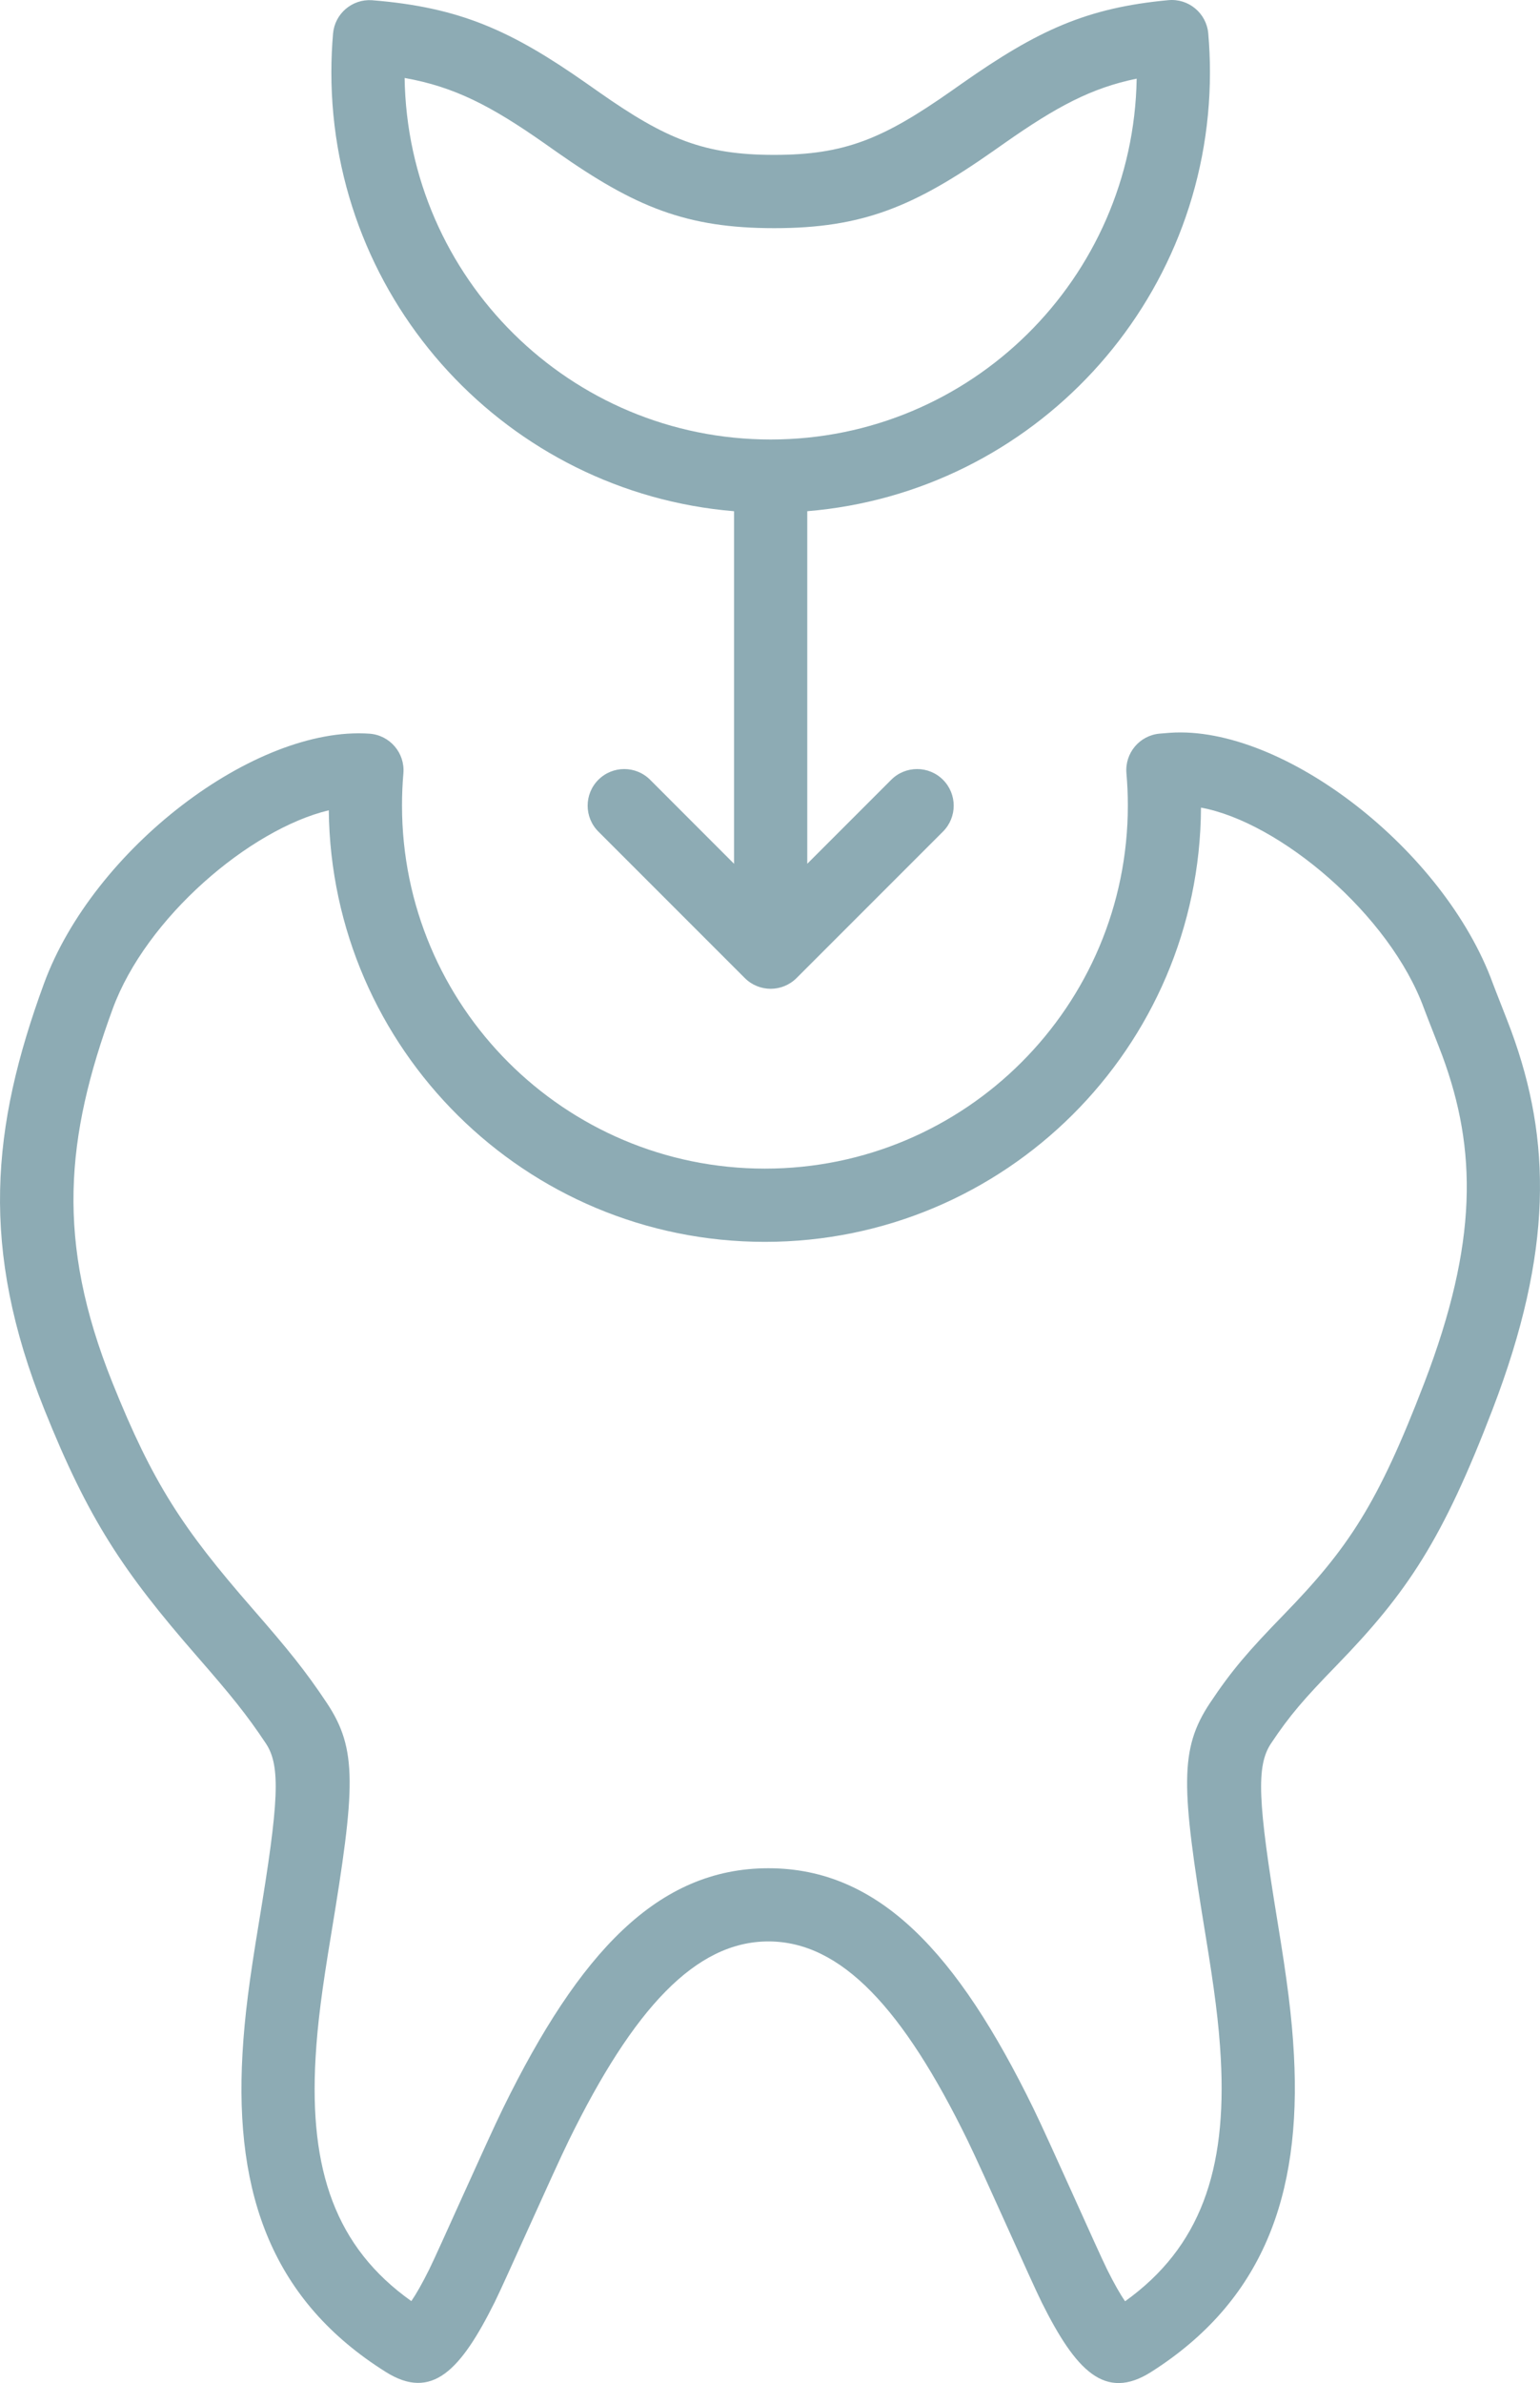
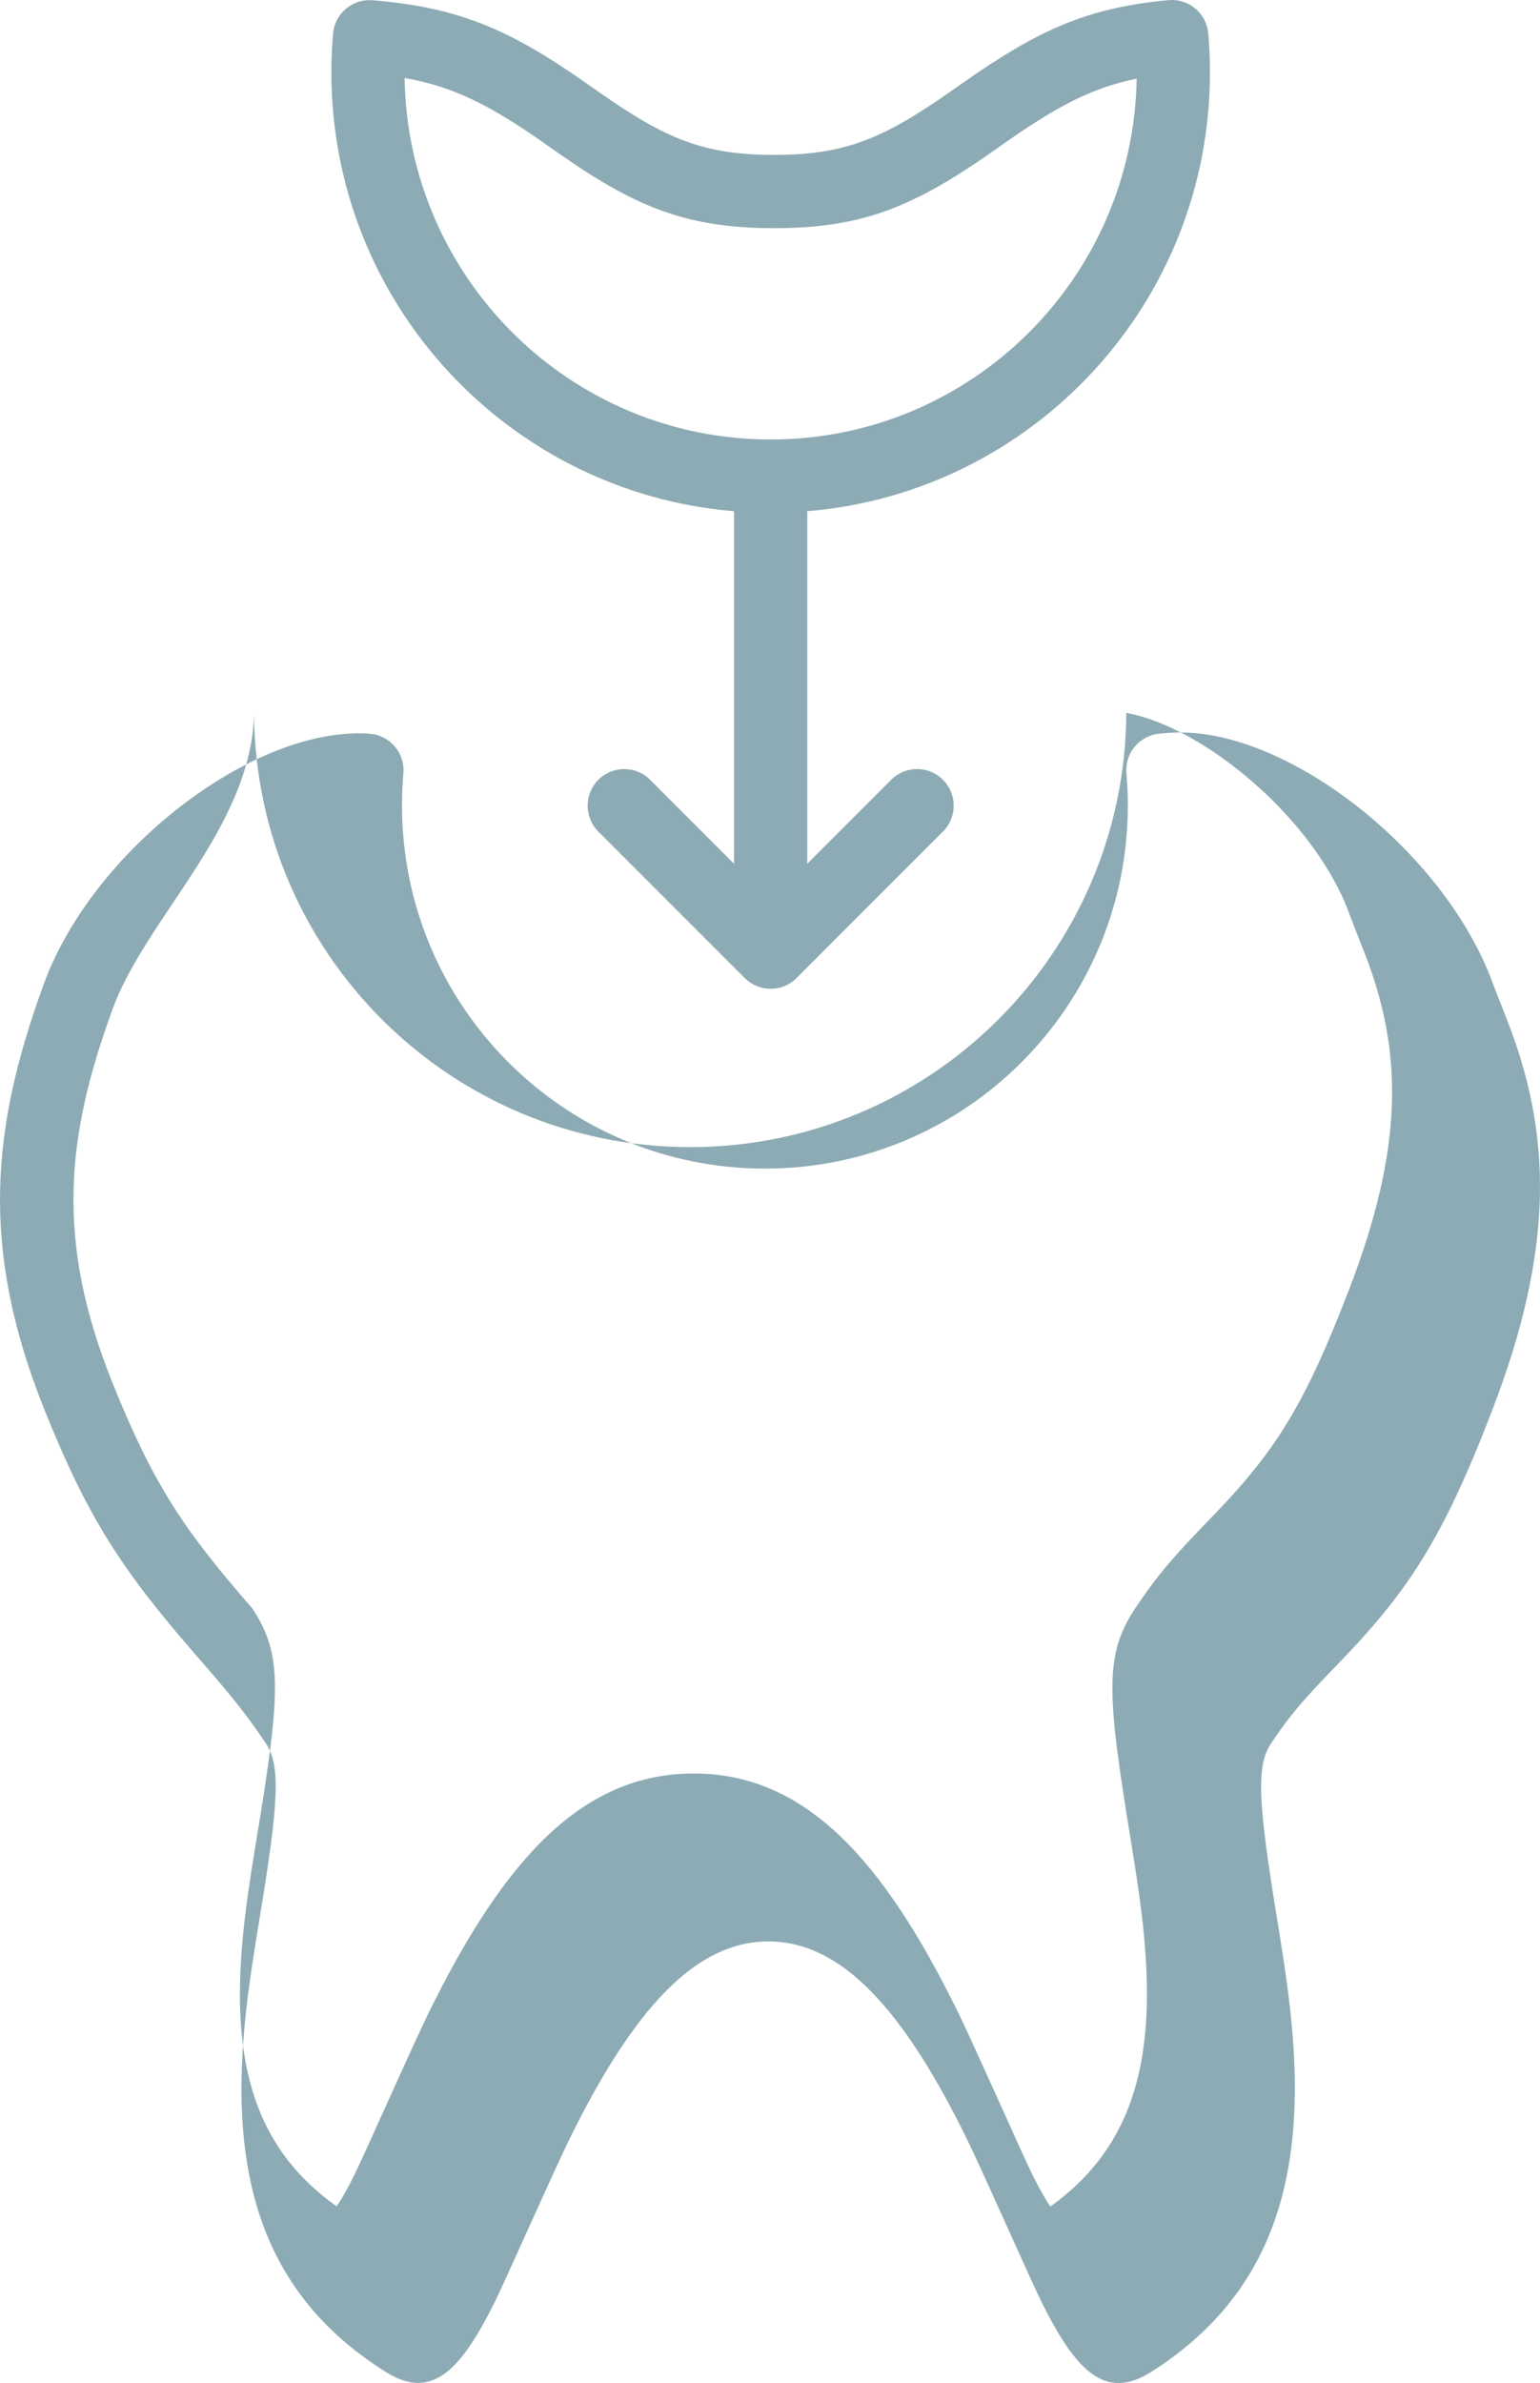
<svg xmlns="http://www.w3.org/2000/svg" version="1.1" id="Layer_1" x="0px" y="0px" width="395.645px" height="612px" viewBox="0 0 395.645 612" enable-background="new 0 0 395.645 612" xml:space="preserve">
-   <path fill="#8DABB4" d="M103.634,198.623c-0.238,2.723-0.354,5.465-0.354,8.219c0,51.513,41.745,93.275,93.238,93.275  c51.494,0,93.238-41.757,93.238-93.275c0-2.766-0.122-5.52-0.361-8.25c-0.452-5.159,3.348-9.707,8.501-10.184  c0.899-0.086,1.806-0.153,2.717-0.22c29.04-1.989,70.448,30.073,82.938,64.418c0.515,1.42,3.709,9.432,4.688,12.1  c10.36,28.141,10.783,56.652-4.749,97.162c-12.863,33.556-21.867,47.063-40.166,65.894c-8.354,8.6-11.988,12.785-16.773,19.964  c-3.874,5.813-3.373,15.043,1.693,45.985c2.442,14.896,3.643,24.045,4.182,33.996c1.964,36.329-8.121,63.275-36.646,81.421  c-11.896,7.564-19.389-0.3-28.134-17.821c-2.595-5.195-15.146-33.61-19.064-41.629c-16.548-33.843-32.483-51.096-51.162-51.096  c-18.709,0-34.7,17.265-51.272,51.084c-3.984,8.121-16.524,36.476-19.046,41.536c-8.751,17.559-16.12,25.397-27.986,17.95  c-28.819-18.086-38.917-45.142-36.818-81.732c0.563-9.854,1.775-18.936,4.218-33.679c5.129-30.985,5.643-40.222,1.78-46.017  c-4.896-7.351-8.795-12.167-17.718-22.404c-18.983-21.781-27.84-35.063-39.174-63.318c-16.641-41.487-13.66-72.424-0.104-109.413  c12.656-34.523,54.107-66.218,83.618-64.168C100.164,188.794,104.093,193.384,103.634,198.623z M28.957,259.069  c-12.11,33.043-14.676,59.615-0.104,95.938c10.439,26.028,18.177,37.64,35.894,57.963c9.425,10.814,13.723,16.126,19.192,24.333  c7.938,11.909,7.393,21.628,1.126,59.523c-2.338,14.125-3.477,22.675-3.996,31.683c-1.646,28.766,5.098,48.611,24.608,62.442  c1.261-1.823,2.797-4.528,4.584-8.121c2.275-4.565,14.785-32.846,18.989-41.426c19.535-39.854,39.684-61.616,68.164-61.616  c28.458,0,48.558,21.757,68.062,61.641c4.144,8.477,16.653,36.8,18.997,41.487c1.787,3.574,3.315,6.267,4.577,8.078  c19.37-13.88,26.133-33.686,24.591-62.259c-0.49-9.088-1.622-17.705-3.96-31.972c-6.193-37.82-6.727-47.553,1.212-59.462  c5.581-8.372,9.841-13.286,18.936-22.644c16.604-17.081,24.187-28.465,36.097-59.519c13.843-36.106,13.487-59.938,4.657-83.923  c-0.863-2.338-4.076-10.403-4.72-12.173c-8.788-24.18-37.136-47.938-57.313-51.634c-0.301,61.641-50.351,111.519-112.045,111.519  c-61.465,0-111.372-49.505-112.039-110.833C64.16,212.974,37.544,235.649,28.957,259.069z M188.585,221.83v-90.54  C130.654,126.499,85.133,77.857,85.133,18.572c0-3.335,0.147-6.646,0.43-9.945c0.445-5.11,4.901-8.923,10.023-8.568  c22.503,1.812,35.655,7.717,55.129,21.371c1.665,1.169,1.665,1.169,3.3,2.313c17.093,11.983,26.866,16.035,44.89,16.035  c18.141,0,27.98-4.125,45.545-16.444c1.396-0.979,1.396-0.979,2.815-1.977c19.339-13.568,31.91-19.37,52.914-21.316  c5.188-0.483,9.785,3.354,10.238,8.55c0.287,3.305,0.435,6.634,0.435,9.976c0,59.291-45.521,107.932-103.452,112.718v90.539  l21.566-21.567c3.672-3.672,9.627-3.672,13.299,0c3.672,3.672,3.672,9.627,0,13.299l-37.619,37.62  c-3.673,3.673-9.627,3.673-13.299,0l-37.62-37.62c-3.672-3.672-3.672-9.627,0-13.299c3.673-3.672,9.627-3.672,13.299,0  L188.585,221.83z M197.991,112.869c51.396,0,93.171-41.34,94.034-92.669c-11.628,2.381-20.588,7.185-33.96,16.567  c-1.401,0.985-1.401,0.985-2.815,1.977c-20.439,14.333-33.609,19.853-56.347,19.853c-22.582,0-35.722-5.44-55.691-19.443  c-1.657-1.169-1.657-1.169-3.299-2.319c-13.795-9.676-23.188-14.541-35.961-16.812C104.73,71.437,146.541,112.869,197.991,112.869z" />
+   <path fill="#8DABB4" d="M103.634,198.623c-0.238,2.723-0.354,5.465-0.354,8.219c0,51.513,41.745,93.275,93.238,93.275  c51.494,0,93.238-41.757,93.238-93.275c0-2.766-0.122-5.52-0.361-8.25c-0.452-5.159,3.348-9.707,8.501-10.184  c0.899-0.086,1.806-0.153,2.717-0.22c29.04-1.989,70.448,30.073,82.938,64.418c0.515,1.42,3.709,9.432,4.688,12.1  c10.36,28.141,10.783,56.652-4.749,97.162c-12.863,33.556-21.867,47.063-40.166,65.894c-8.354,8.6-11.988,12.785-16.773,19.964  c-3.874,5.813-3.373,15.043,1.693,45.985c2.442,14.896,3.643,24.045,4.182,33.996c1.964,36.329-8.121,63.275-36.646,81.421  c-11.896,7.564-19.389-0.3-28.134-17.821c-2.595-5.195-15.146-33.61-19.064-41.629c-16.548-33.843-32.483-51.096-51.162-51.096  c-18.709,0-34.7,17.265-51.272,51.084c-3.984,8.121-16.524,36.476-19.046,41.536c-8.751,17.559-16.12,25.397-27.986,17.95  c-28.819-18.086-38.917-45.142-36.818-81.732c0.563-9.854,1.775-18.936,4.218-33.679c5.129-30.985,5.643-40.222,1.78-46.017  c-4.896-7.351-8.795-12.167-17.718-22.404c-18.983-21.781-27.84-35.063-39.174-63.318c-16.641-41.487-13.66-72.424-0.104-109.413  c12.656-34.523,54.107-66.218,83.618-64.168C100.164,188.794,104.093,193.384,103.634,198.623z M28.957,259.069  c-12.11,33.043-14.676,59.615-0.104,95.938c10.439,26.028,18.177,37.64,35.894,57.963c7.938,11.909,7.393,21.628,1.126,59.523c-2.338,14.125-3.477,22.675-3.996,31.683c-1.646,28.766,5.098,48.611,24.608,62.442  c1.261-1.823,2.797-4.528,4.584-8.121c2.275-4.565,14.785-32.846,18.989-41.426c19.535-39.854,39.684-61.616,68.164-61.616  c28.458,0,48.558,21.757,68.062,61.641c4.144,8.477,16.653,36.8,18.997,41.487c1.787,3.574,3.315,6.267,4.577,8.078  c19.37-13.88,26.133-33.686,24.591-62.259c-0.49-9.088-1.622-17.705-3.96-31.972c-6.193-37.82-6.727-47.553,1.212-59.462  c5.581-8.372,9.841-13.286,18.936-22.644c16.604-17.081,24.187-28.465,36.097-59.519c13.843-36.106,13.487-59.938,4.657-83.923  c-0.863-2.338-4.076-10.403-4.72-12.173c-8.788-24.18-37.136-47.938-57.313-51.634c-0.301,61.641-50.351,111.519-112.045,111.519  c-61.465,0-111.372-49.505-112.039-110.833C64.16,212.974,37.544,235.649,28.957,259.069z M188.585,221.83v-90.54  C130.654,126.499,85.133,77.857,85.133,18.572c0-3.335,0.147-6.646,0.43-9.945c0.445-5.11,4.901-8.923,10.023-8.568  c22.503,1.812,35.655,7.717,55.129,21.371c1.665,1.169,1.665,1.169,3.3,2.313c17.093,11.983,26.866,16.035,44.89,16.035  c18.141,0,27.98-4.125,45.545-16.444c1.396-0.979,1.396-0.979,2.815-1.977c19.339-13.568,31.91-19.37,52.914-21.316  c5.188-0.483,9.785,3.354,10.238,8.55c0.287,3.305,0.435,6.634,0.435,9.976c0,59.291-45.521,107.932-103.452,112.718v90.539  l21.566-21.567c3.672-3.672,9.627-3.672,13.299,0c3.672,3.672,3.672,9.627,0,13.299l-37.619,37.62  c-3.673,3.673-9.627,3.673-13.299,0l-37.62-37.62c-3.672-3.672-3.672-9.627,0-13.299c3.673-3.672,9.627-3.672,13.299,0  L188.585,221.83z M197.991,112.869c51.396,0,93.171-41.34,94.034-92.669c-11.628,2.381-20.588,7.185-33.96,16.567  c-1.401,0.985-1.401,0.985-2.815,1.977c-20.439,14.333-33.609,19.853-56.347,19.853c-22.582,0-35.722-5.44-55.691-19.443  c-1.657-1.169-1.657-1.169-3.299-2.319c-13.795-9.676-23.188-14.541-35.961-16.812C104.73,71.437,146.541,112.869,197.991,112.869z" />
</svg>